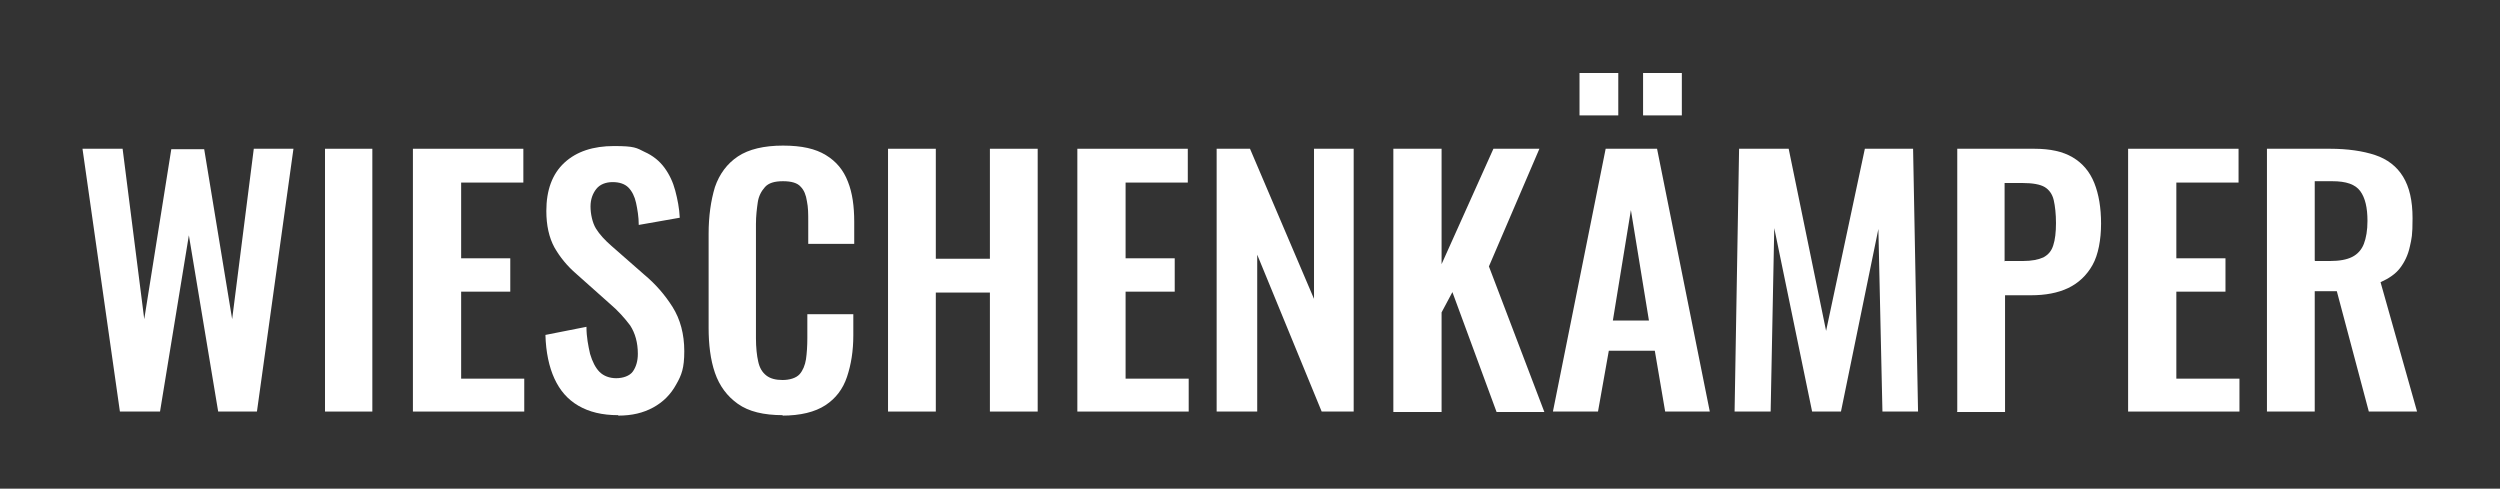
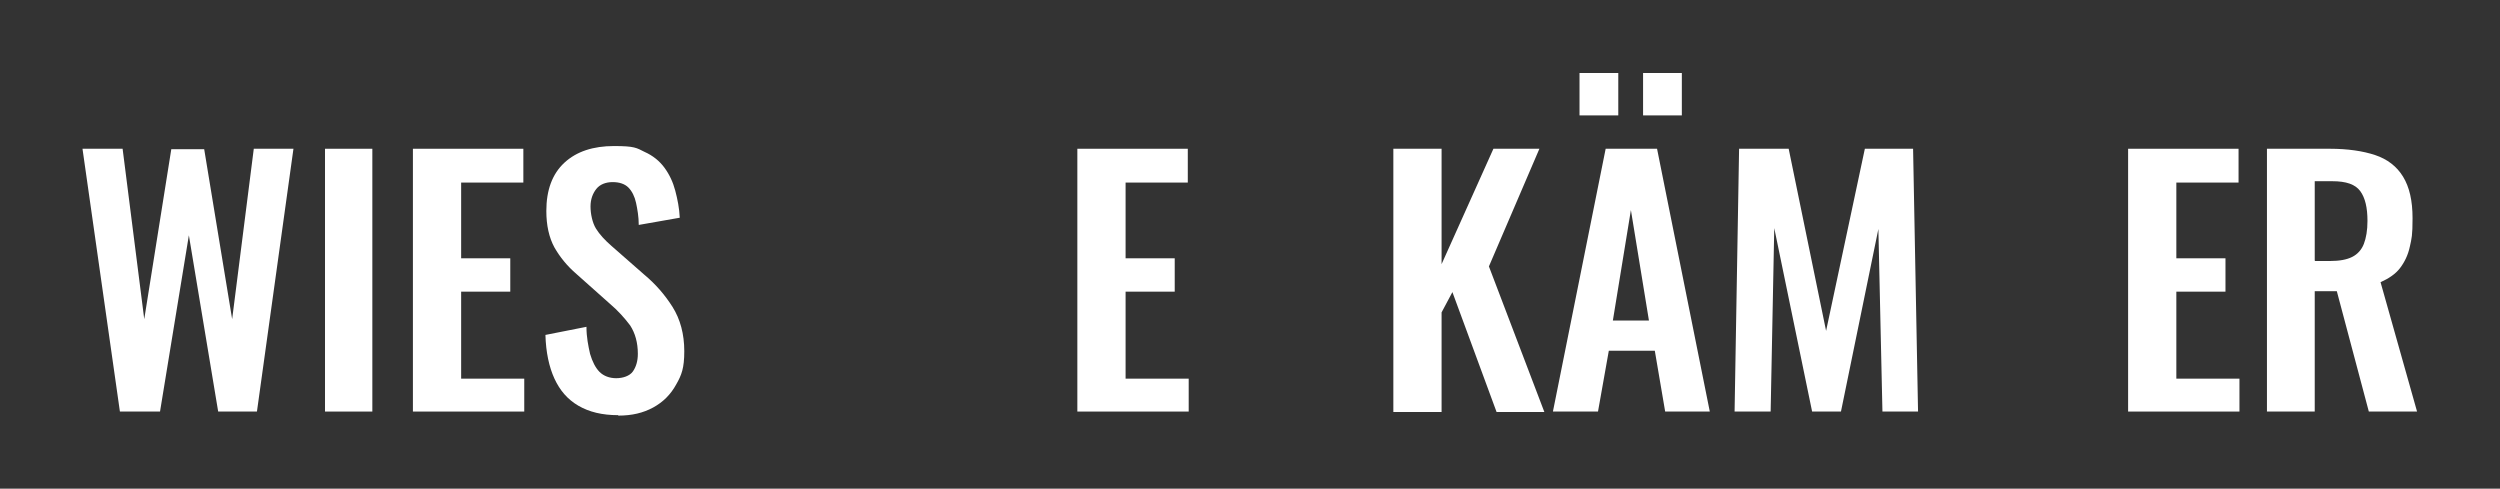
<svg xmlns="http://www.w3.org/2000/svg" id="Ebene_1" version="1.1" viewBox="0 0 554.6 108.4">
  <rect x="0" y="0" width="554.6" height="108.4" fill="#333333" stroke="none" />
  <defs>
    <style>
      .st0 {
        fill: #fff;
      }
    </style>
  </defs>
  <path class="st0" d="M26.6,91.3l-8.3-58.3h8.9l4.8,37.8,6-37.7h7.3l6.2,37.7,4.8-37.8h8.8l-8.1,58.3h-8.6l-6.5-39.1-6.4,39.1h-8.9Z" />
  <path class="st0" d="M72.1,91.3v-58.3h10.5v58.3h-10.5Z" />
  <path class="st0" d="M91.6,91.3v-58.3h24.5v7.5h-13.8v16.8h10.9v7.4h-10.9v19.3h14v7.3h-24.6Z" />
  <path class="st0" d="M137.1,92.1c-3.5,0-6.4-.7-8.8-2.1-2.4-1.4-4.1-3.4-5.3-6-1.2-2.6-1.9-5.9-2-9.7l9.1-1.8c0,2.3.4,4.2.8,6,.5,1.7,1.2,3.1,2.1,4s2.2,1.4,3.7,1.4,3-.5,3.7-1.5c.7-1,1.1-2.3,1.1-3.9,0-2.5-.6-4.6-1.7-6.3-1.2-1.6-2.7-3.3-4.6-4.9l-7.3-6.5c-2.1-1.8-3.7-3.8-4.9-5.9-1.2-2.2-1.8-4.9-1.8-8.1,0-4.6,1.3-8.2,4-10.7,2.7-2.5,6.4-3.7,11-3.7s5,.4,6.8,1.3c1.8.8,3.3,2,4.4,3.5,1.1,1.5,1.9,3.2,2.4,5.1.5,1.9.9,3.9,1,6l-9.1,1.6c0-1.8-.3-3.5-.6-4.9-.3-1.4-.9-2.6-1.7-3.4-.8-.8-2-1.2-3.5-1.2s-2.8.5-3.6,1.5c-.8,1-1.3,2.3-1.3,3.9s.4,3.6,1.2,4.9c.8,1.3,2,2.6,3.5,3.9l7.3,6.4c2.4,2,4.5,4.4,6.2,7.1,1.7,2.7,2.6,6,2.6,9.8s-.6,5.3-1.8,7.4c-1.2,2.2-2.9,3.9-5.1,5.1-2.2,1.2-4.7,1.8-7.7,1.8Z" />
-   <path class="st0" d="M173.7,92.1c-4.3,0-7.6-.8-10-2.5-2.4-1.7-4.1-4-5.1-6.9-1-2.9-1.4-6.3-1.4-10v-20.8c0-4,.5-7.4,1.4-10.4,1-2.9,2.7-5.2,5.1-6.8,2.4-1.6,5.8-2.4,10-2.4s7.2.7,9.5,2.1c2.3,1.4,3.9,3.3,4.9,5.9,1,2.5,1.4,5.5,1.4,8.9v4.9h-10.2v-5c0-1.6,0-3.1-.3-4.5-.2-1.3-.6-2.4-1.4-3.2-.7-.8-2-1.2-3.9-1.2s-3.2.4-4,1.3-1.4,2-1.6,3.4c-.2,1.4-.4,3-.4,4.8v25.3c0,2.1.2,3.9.5,5.2.3,1.4.9,2.4,1.8,3.1.9.7,2.1,1,3.6,1s3-.4,3.8-1.3c.7-.8,1.2-2,1.4-3.3.2-1.4.3-3,.3-4.7v-5.3h10.2v4.7c0,3.5-.5,6.5-1.4,9.2-.9,2.7-2.5,4.8-4.8,6.3-2.3,1.5-5.5,2.3-9.6,2.3Z" />
-   <path class="st0" d="M197,91.3v-58.3h10.6v24.4h12v-24.4h10.6v58.3h-10.6v-26.4h-12v26.4h-10.6Z" />
  <path class="st0" d="M239,91.3v-58.3h24.5v7.5h-13.8v16.8h10.9v7.4h-10.9v19.3h14v7.3h-24.6Z" />
-   <path class="st0" d="M269.9,91.3v-58.3h7.4l14.2,33.3v-33.3h8.8v58.3h-7.1l-14.3-34.8v34.8h-9.1Z" />
  <path class="st0" d="M309.1,91.3v-58.3h10.7v25.6l11.5-25.6h10.2l-11.2,26.1,12.3,32.3h-10.6l-9.8-26.6-2.4,4.5v22.1h-10.7Z" />
  <path class="st0" d="M344.5,91.3l11.7-58.3h11.4l11.7,58.3h-9.9l-2.3-13.5h-10.2l-2.4,13.5h-10ZM350.4,25.6v-9.4h8.6v9.4h-8.6ZM357.9,71.1h7.9l-4-24.5-4,24.5ZM364.5,25.6v-9.4h8.6v9.4h-8.6Z" />
  <path class="st0" d="M384.8,91.3l1-58.3h11l8.3,40.4,8.6-40.4h10.7l1.1,58.3h-7.9l-.9-40.5-8.3,40.5h-6.4l-8.4-40.7-.8,40.7h-8Z" />
-   <path class="st0" d="M434.2,91.3v-58.3h17.1c3.5,0,6.3.6,8.5,1.9,2.2,1.3,3.8,3.2,4.8,5.7,1,2.5,1.5,5.5,1.5,9s-.6,6.9-1.9,9.2c-1.3,2.3-3.1,4-5.4,5.1-2.3,1.1-5.1,1.6-8.2,1.6h-5.8v25.9h-10.7ZM444.8,57.9h4c1.9,0,3.4-.3,4.5-.8,1.1-.6,1.8-1.4,2.2-2.7.4-1.2.6-2.9.6-4.9s-.2-3.8-.5-5.1c-.3-1.3-1-2.3-2-2.9-1-.6-2.7-.9-4.9-.9h-4v17.4Z" />
  <path class="st0" d="M472.1,91.3v-58.3h24.5v7.5h-13.8v16.8h10.9v7.4h-10.9v19.3h14v7.3h-24.6Z" />
  <path class="st0" d="M502.9,91.3v-58.3h14c3.9,0,7.3.5,10,1.4s4.8,2.5,6.2,4.8c1.4,2.3,2.1,5.3,2.1,9.2s-.2,4.5-.6,6.3c-.4,1.9-1.2,3.5-2.2,4.8-1,1.3-2.5,2.3-4.3,3.1l8.1,28.7h-10.7l-7.1-26.7h-4.9v26.7h-10.7ZM513.6,57.9h3.3c2.1,0,3.7-.3,4.9-.9,1.2-.6,2.1-1.6,2.6-2.9.5-1.3.8-3,.8-5.1,0-2.9-.5-5.1-1.6-6.6-1.1-1.5-3.1-2.2-6.2-2.2h-3.9v17.6Z" />
</svg>